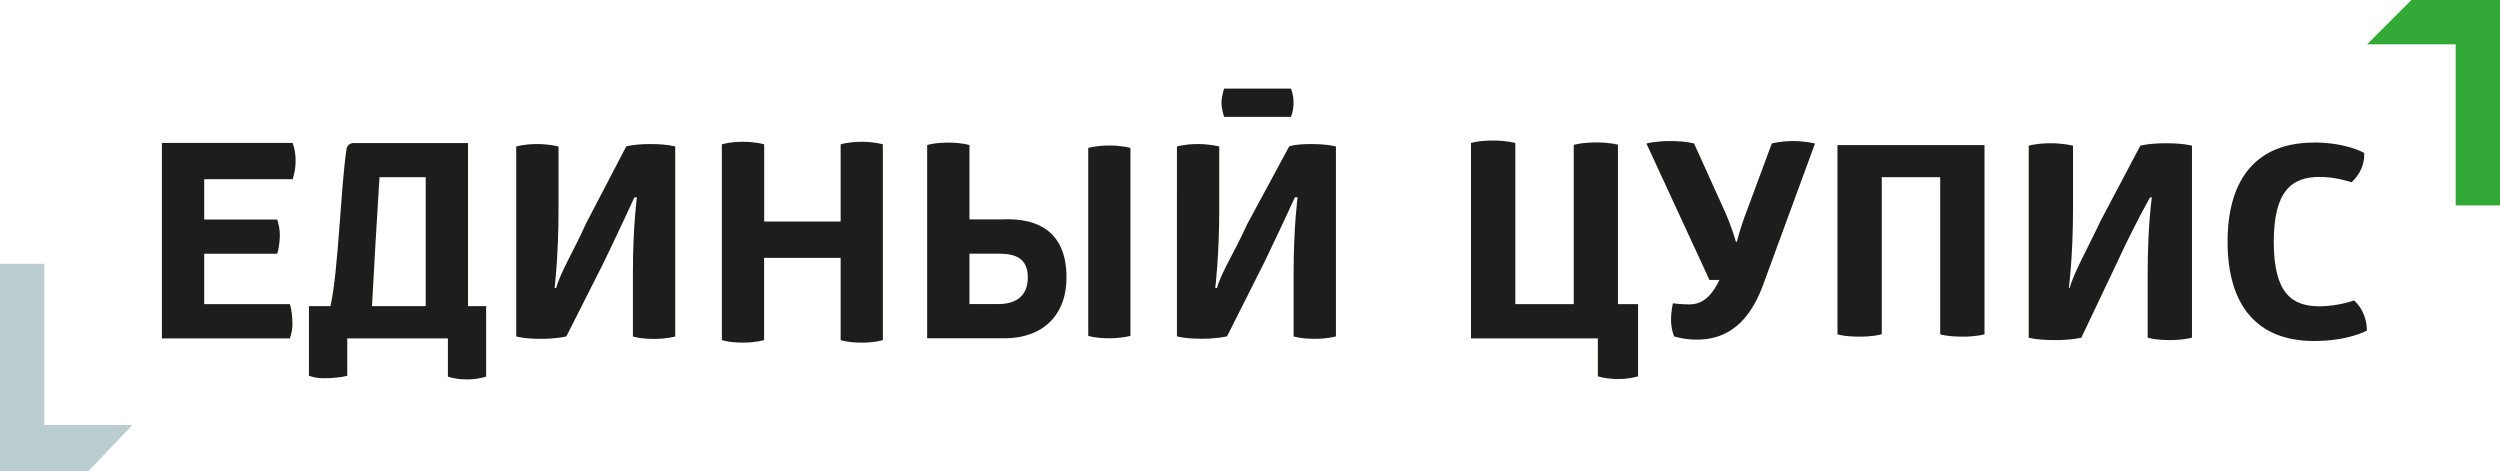
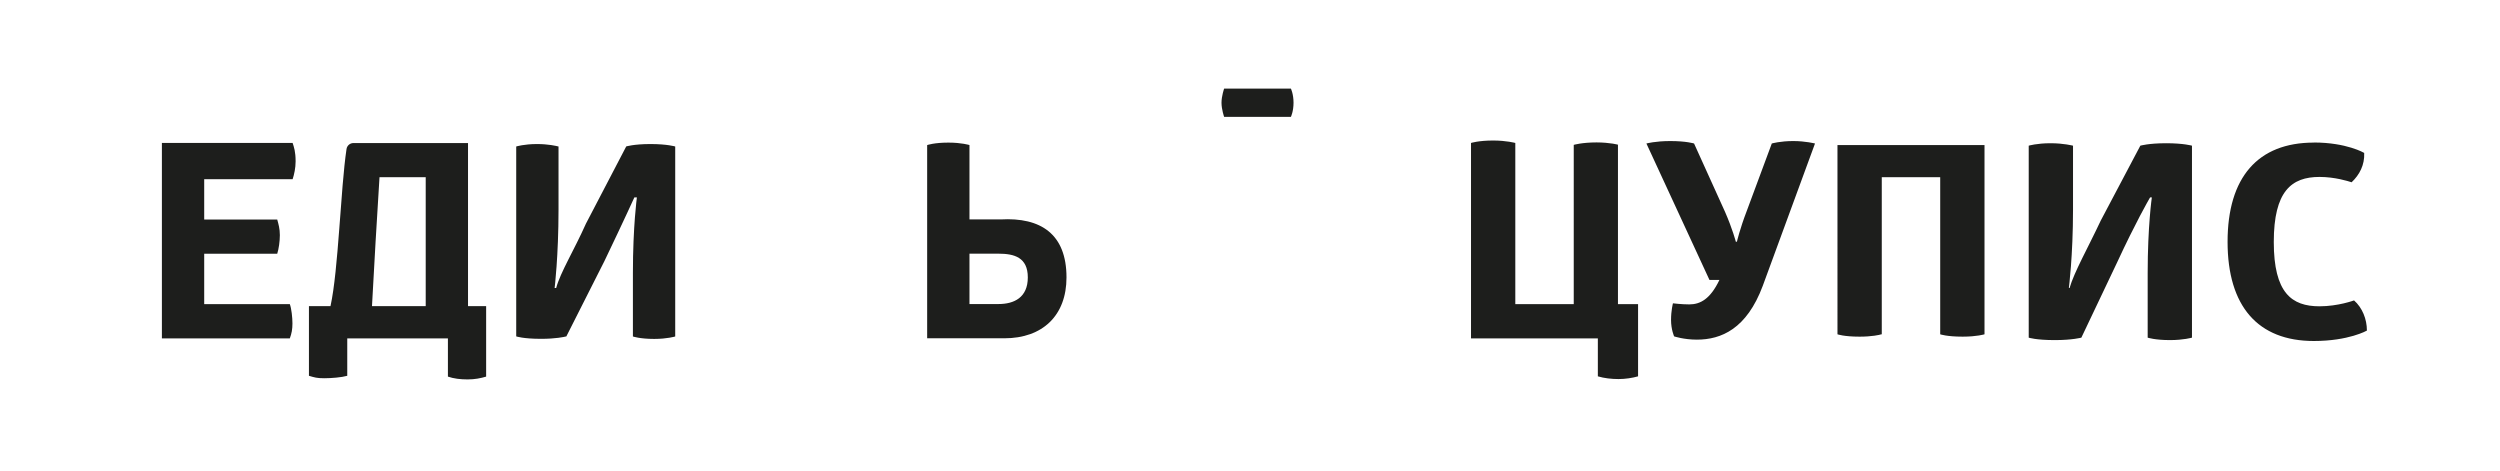
<svg xmlns="http://www.w3.org/2000/svg" id="uuid-b9a166c9-5c79-4b9d-90c1-b809ff28f324" viewBox="0 0 275.95 52.02">
  <g id="uuid-4b65e163-9d64-4462-a12a-ab5e7692485b">
    <g>
-       <path d="M266.17,0l-4.89,4.89h9.78V22.67h4.89V0h-9.78Z" style="fill:#32a836;" />
-       <path d="M0,29.12v22.9H9.74l4.87-5.11H4.89V29.12H0Z" style="fill:#bbcdcf;" />
      <path d="M176.22,15.72c1.47,0,2.55,.27,2.37,.27v17.58h2.22v7.97c-.64,.18-1.4,.3-2.16,.3s-1.58-.09-2.28-.3v-4.19h-14V15.78s.83-.27,2.44-.27c1.47,0,2.45,.27,2.45,.27v17.79h6.45V15.99s.9-.27,2.52-.27Zm79.18,.01c3.63,0,5.56,1.15,5.56,1.15,.06,1.32-.51,2.41-1.39,3.24l-.06-.02c-.31-.1-1.79-.57-3.48-.57-3.09,0-5.05,1.56-5.05,7.18s1.97,7.1,5.05,7.1c2.05,0,3.81-.65,3.81-.65,.91,.8,1.42,2.06,1.42,3.33,0,0-2,1.15-5.86,1.15-6.17,0-9.52-3.83-9.52-10.95s3.35-10.95,9.52-10.95Zm-36.35,.28v20.89s-.83,.26-2.41,.26c-1.77,0-2.48-.26-2.48-.26V19.56h-6.45v17.34h-.05c-.2,.07-1.05,.26-2.4,.26-1.74,0-2.44-.26-2.44-.26V16.01h16.23Zm20.04-.2c1.94,0,2.86,.27,2.86,.27v21.19s-.92,.27-2.43,.27c-1.66,0-2.46-.27-2.46-.27v-7.12c0-5.2,.46-8.36,.46-8.36h-.19l-.02,.03c-.18,.31-1.59,2.76-3.63,7.16l-3.94,8.29s-1,.27-2.92,.27c-2.1,0-2.89-.27-2.89-.27V16.08s.91-.27,2.4-.27,2.46,.27,2.49,.27v7.05c0,5.14-.46,8.66-.46,8.66h.08c.49-1.73,2.05-4.48,3.44-7.44l4.37-8.27s.92-.27,2.83-.27Zm-41.13-.24c1.31,0,2.38,.27,2.38,.27l-5.77,15.72c-1.77,4.74-4.58,5.93-7.27,5.93-1.44,0-2.51-.36-2.51-.36,0,0-.34-.75-.34-1.81s.21-1.84,.21-1.84c0,0,.95,.12,1.8,.12,1.22,0,2.32-.59,3.33-2.7h-1.1l-6.96-15.06s.98-.27,2.63-.27c1.8,0,2.63,.27,2.63,.27l3.42,7.55c.82,1.87,1.19,3.29,1.19,3.29h.12s.33-1.42,1.07-3.35l2.78-7.49s.92-.27,2.38-.27Z" style="fill:#1d1e1c; fill-rule:evenodd;" />
      <path d="M17.87,37.35V15.78h14.43c.15,.46,.33,.96,.33,2.03,0,.74-.16,1.45-.33,1.97h-9.76v4.45h8.06c.14,.5,.29,1.02,.29,1.72s-.12,1.53-.29,2.06h-8.06v5.56h9.45c.18,.47,.29,1.48,.29,2.13s-.09,1.12-.29,1.65h-14.12Z" style="fill:#1d1e1c;" />
      <path d="M51.66,15.78v18.01h2v7.78c-.61,.18-1.24,.31-2.05,.31s-1.53-.09-2.17-.31v-4.22h-11.11v4.13c-.64,.18-1.74,.27-2.55,.27s-1.07-.09-1.68-.27v-7.69h2.38c.88-3.99,1.11-12.94,1.77-17.35,.06-.37,.38-.65,.76-.65h12.65Zm-4.67,3.78h-5.1c-.35,5.69-.54,8.76-.83,14.23h5.93v-14.23Z" style="fill:#1d1e1c; fill-rule:evenodd;" />
      <path d="M69.12,16.17l-4.44,8.51c-1.32,2.96-2.82,5.37-3.29,7.11h-.17s.43-3.52,.43-8.66v-6.96s-.02,0-.05-.01c-.21-.05-1.06-.26-2.33-.26-1.42,0-2.29,.27-2.29,.27v20.96s.75,.27,2.75,.27c1.62,0,2.54-.21,2.74-.26h.03s.01,0,.01,0l4.21-8.33c2.28-4.76,3.3-7.02,3.3-7.02h.28s-.44,3.17-.44,8.36v6.99s.76,.27,2.35,.27c1.44,0,2.32-.27,2.32-.27V16.17s-.88-.27-2.73-.27-2.7,.27-2.7,.27Z" style="fill:#1d1e1c;" />
-       <path d="M84.34,24.45h8.45V15.93s.9-.28,2.33-.28,2.33,.28,2.33,.28v21.61s-.87,.28-2.3,.28c-1.58,0-2.36-.28-2.36-.28v-9.08h-8.45v9.08s-.93,.28-2.33,.28c-1.55,0-2.33-.28-2.33-.28V15.93s.87-.28,2.31-.28,2.36,.28,2.36,.28v8.53Z" style="fill:#1d1e1c;" />
      <path d="M102.34,16.02v21.32h8.52c4.23,0,6.86-2.52,6.86-6.72,0-4.8-2.85-6.65-7.28-6.4h-3.43v-8.21s-.85-.27-2.33-.27c-1.58,0-2.33,.27-2.33,.27Zm4.67,11.98h3.2c1.73,0,3.24,.4,3.24,2.62s-1.51,2.94-3.24,2.94h-3.2v-5.56Z" style="fill:#1d1e1c; fill-rule:evenodd;" />
-       <path d="M120.12,16.33v20.74s.79,.27,2.33,.27c1.4,0,2.33-.27,2.33-.27V16.33s-.88-.27-2.33-.27-2.33,.27-2.33,.27Z" style="fill:#1d1e1c;" />
-       <path d="M137.62,24.83l4.68-8.67s.61-.26,2.43-.26,2.73,.27,2.73,.27v20.96s-.88,.27-2.32,.27c-1.59,0-2.35-.27-2.35-.27v-6.99c0-5.2,.44-8.36,.44-8.36h-.3s-1.02,2.26-3.3,7.02l-4.19,8.33s-.02,0-.04,0c-.2,.05-1.12,.26-2.74,.26-2,0-2.75-.27-2.75-.27V16.17s.87-.27,2.29-.27c1.27,0,2.12,.21,2.33,.26,.03,0,.05,.01,.05,.01v6.96c0,5.14-.44,8.66-.44,8.66h.19c.47-1.73,1.97-4,3.29-6.96Z" style="fill:#1d1e1c;" />
      <path d="M142.78,11.34c0-.96-.29-1.56-.29-1.56h-7.37s-.29,.82-.29,1.56,.29,1.56,.29,1.56h7.37s.29-.6,.29-1.56Z" style="fill:#1d1e1c;" />
    </g>
  </g>
</svg>